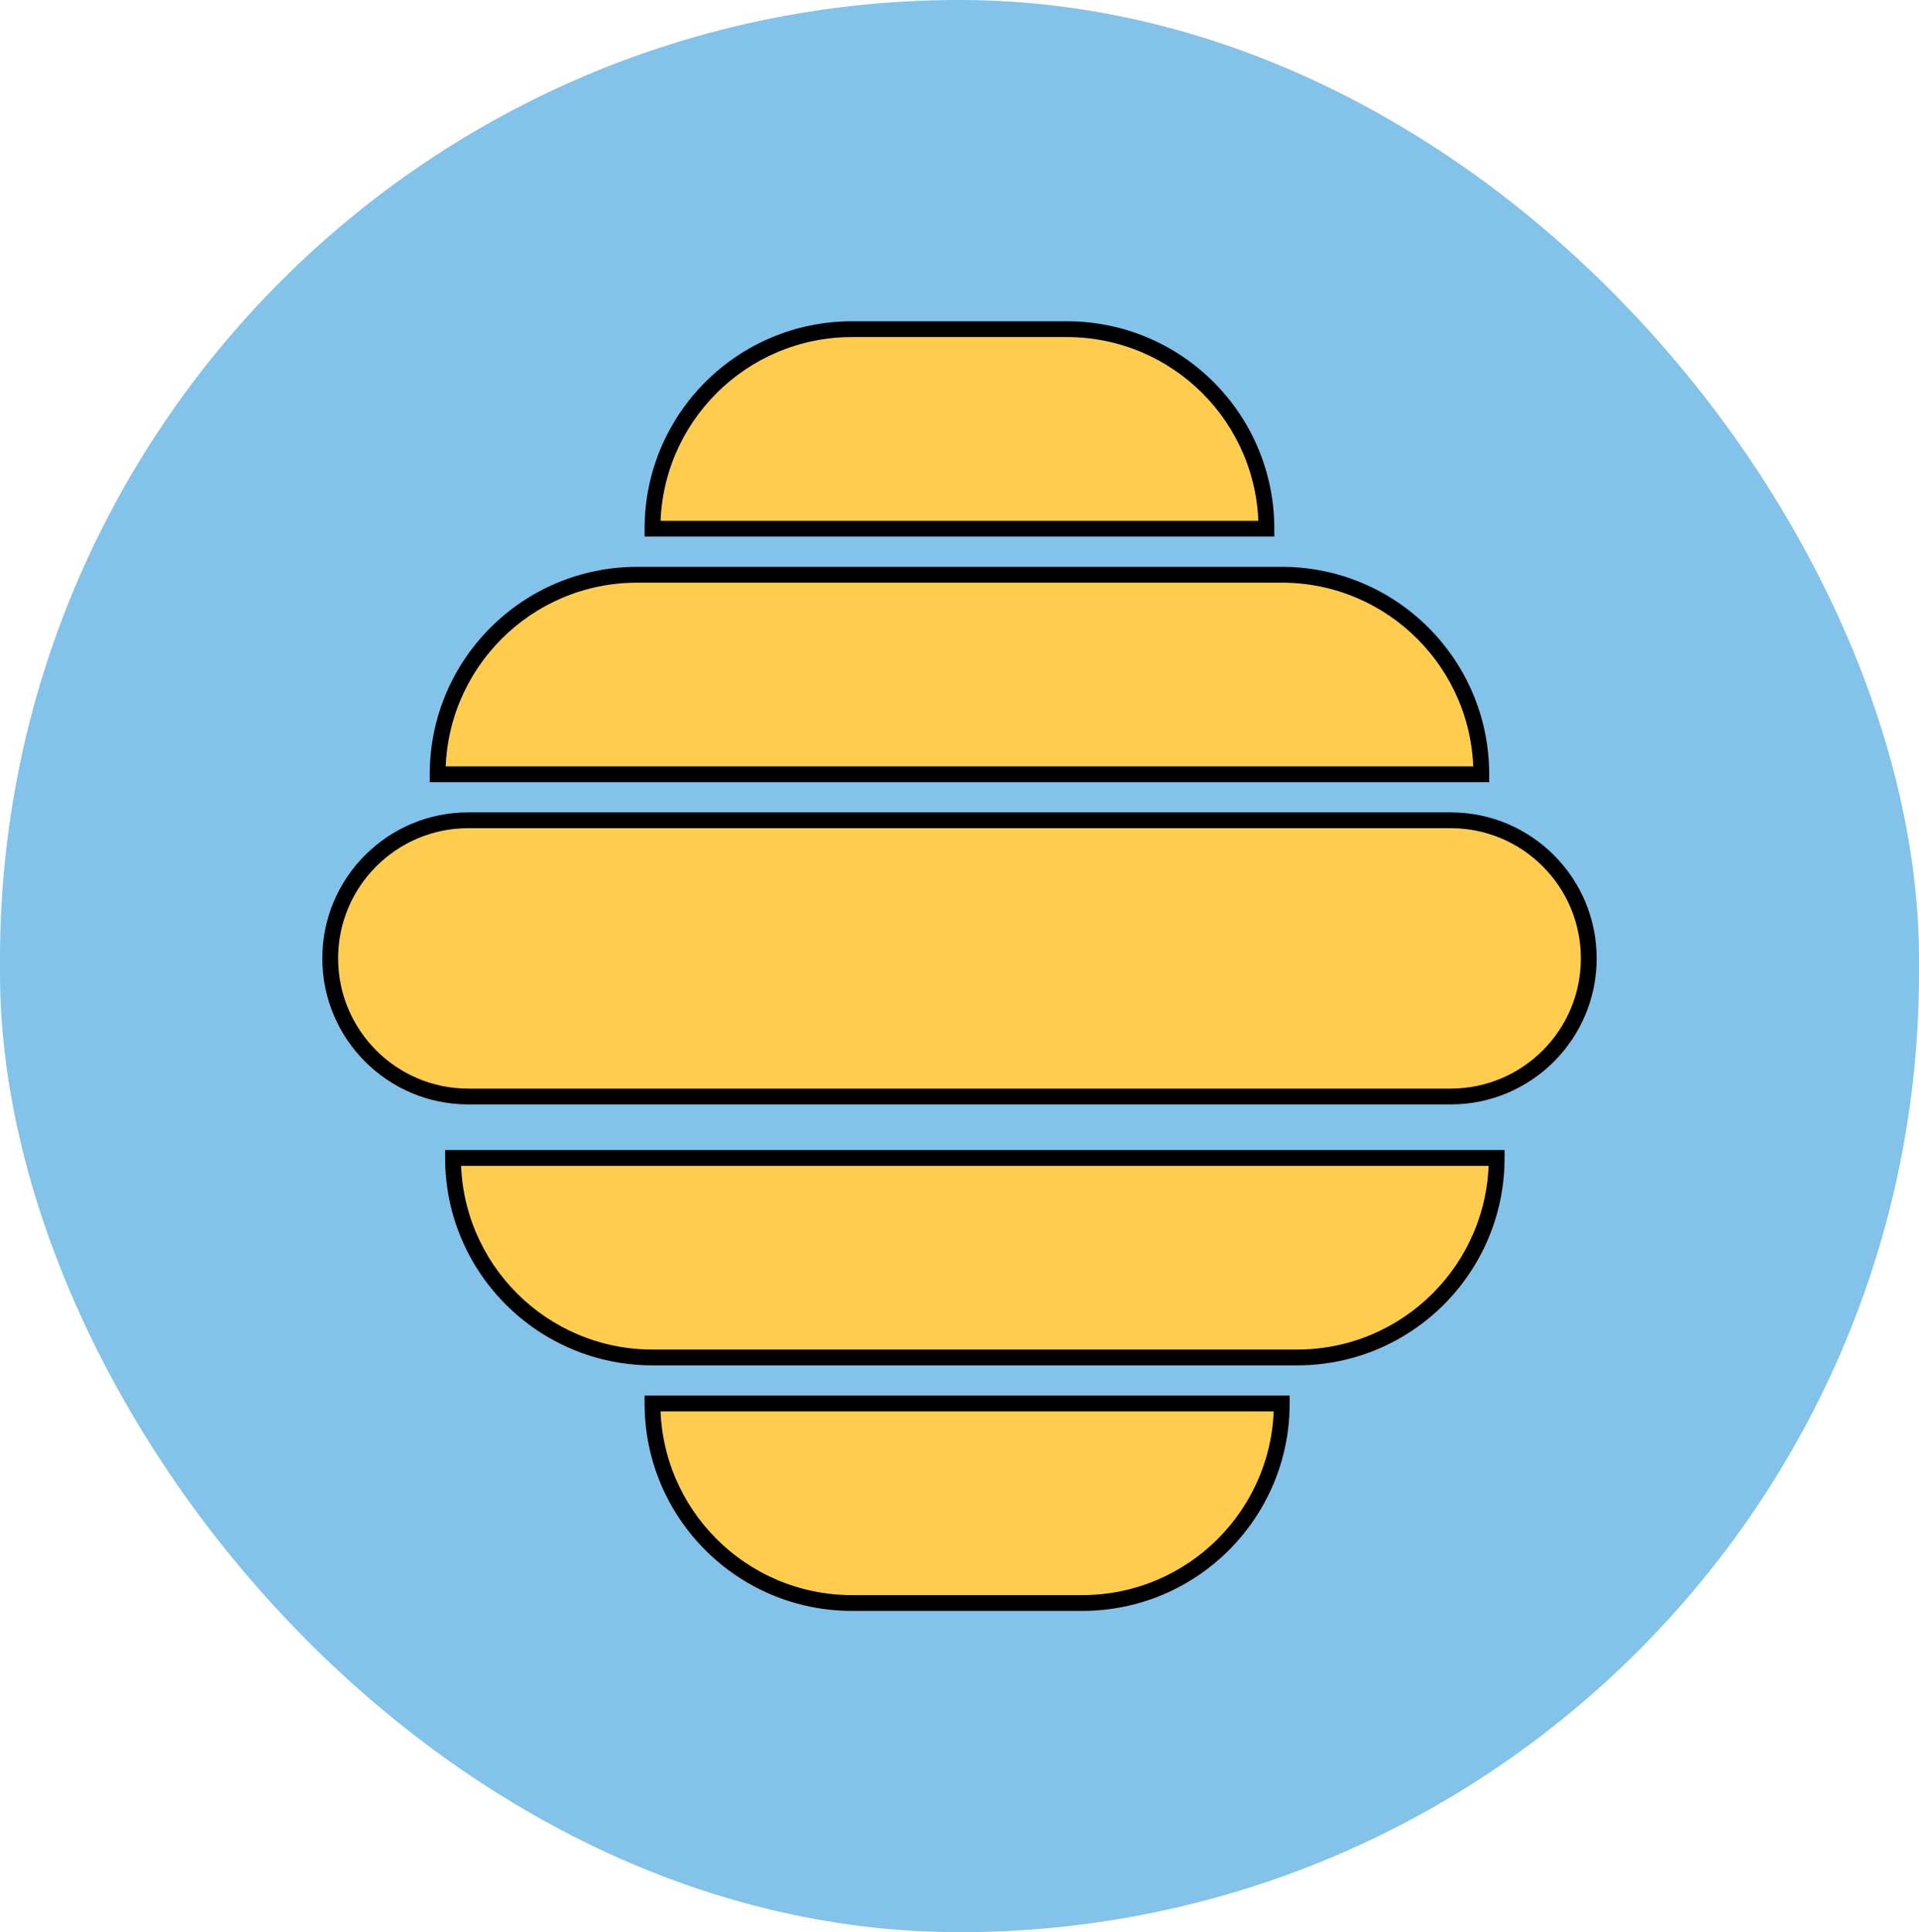
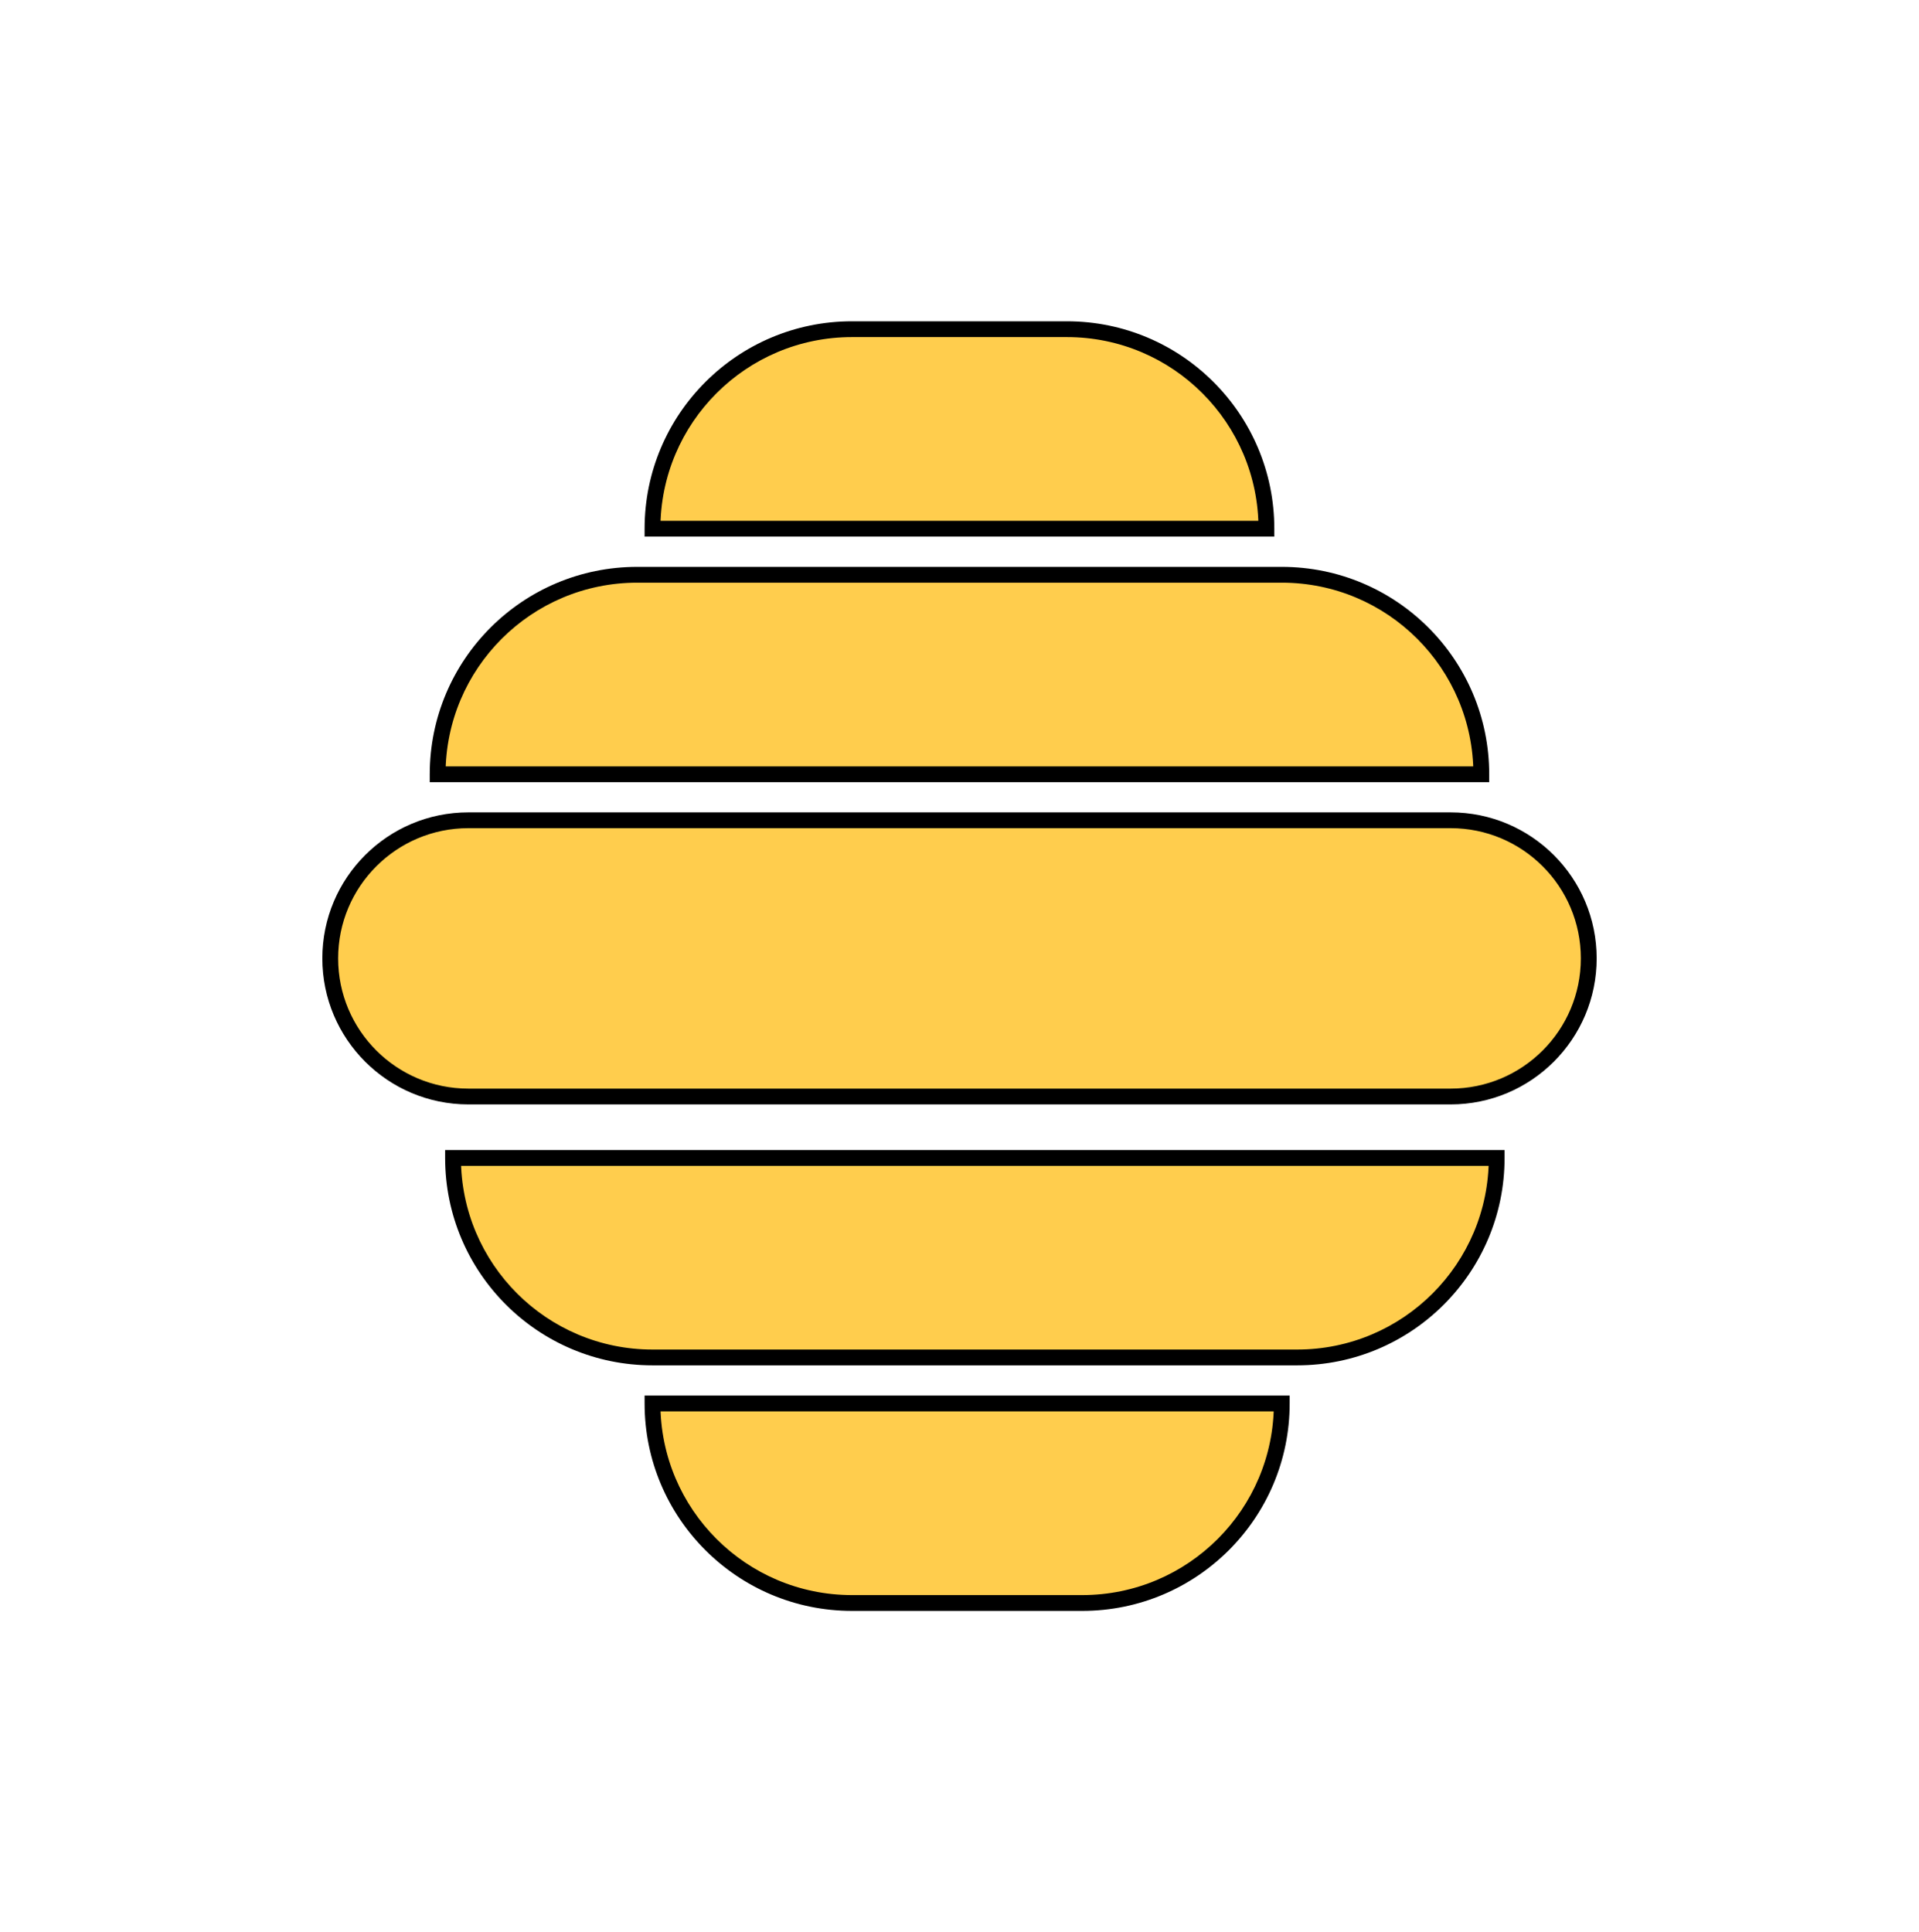
<svg xmlns="http://www.w3.org/2000/svg" width="145" height="146" viewBox="0 0 145 146" fill="none">
-   <rect width="145" height="146" rx="72.5" fill="#83C2E9" />
  <path fill-rule="evenodd" clip-rule="evenodd" d="M49.303 39.95C49.303 31.624 56.053 24.874 64.379 24.874H80.614C88.941 24.874 95.69 31.624 95.69 39.95H49.303ZM33.069 58.507C33.069 50.181 39.819 43.431 48.145 43.431H96.851C105.177 43.431 111.927 50.181 111.927 58.507H33.069ZM35.39 61.981C29.626 61.981 24.953 66.654 24.953 72.418C24.953 78.182 29.626 82.855 35.39 82.855H109.609C115.374 82.855 120.046 78.182 120.046 72.418C120.046 66.654 115.374 61.981 109.609 61.981H35.39ZM34.231 87.496C34.231 95.822 40.981 102.572 49.307 102.572H98.013C106.339 102.572 113.089 95.822 113.089 87.496H34.231ZM64.379 121.125C56.053 121.125 49.303 114.376 49.303 106.05H96.85C96.85 114.376 90.1 121.125 81.774 121.125H64.379Z" fill="#FFCD4D" />
  <path d="M49.303 39.95H48.706V40.547H49.303V39.95ZM95.69 39.95V40.547H96.287V39.95H95.69ZM33.069 58.507H32.472V59.104H33.069V58.507ZM111.927 58.507V59.104H112.524V58.507H111.927ZM34.231 87.496V86.899H33.634V87.496H34.231ZM113.089 87.496H113.686V86.899H113.089V87.496ZM49.303 106.05V105.453H48.706V106.05H49.303ZM96.85 106.05H97.447V105.453H96.85V106.05ZM64.379 24.277C55.723 24.277 48.706 31.294 48.706 39.95H49.9C49.9 31.953 56.383 25.471 64.379 25.471V24.277ZM80.614 24.277H64.379V25.471H80.614V24.277ZM96.287 39.95C96.287 31.294 89.27 24.277 80.614 24.277V25.471C88.611 25.471 95.093 31.953 95.093 39.95H96.287ZM49.303 40.547H95.69V39.353H49.303V40.547ZM48.145 42.834C39.489 42.834 32.472 49.851 32.472 58.507H33.666C33.666 50.511 40.149 44.028 48.145 44.028V42.834ZM96.851 42.834H48.145V44.028H96.851V42.834ZM112.524 58.507C112.524 49.851 105.507 42.834 96.851 42.834V44.028C104.848 44.028 111.33 50.511 111.33 58.507H112.524ZM33.069 59.104H111.927V57.91H33.069V59.104ZM25.55 72.418C25.55 66.984 29.956 62.578 35.39 62.578V61.384C29.296 61.384 24.356 66.324 24.356 72.418H25.55ZM35.39 82.258C29.956 82.258 25.55 77.853 25.55 72.418H24.356C24.356 78.512 29.296 83.452 35.39 83.452V82.258ZM109.609 82.258H35.39V83.452H109.609V82.258ZM119.449 72.418C119.449 77.853 115.044 82.258 109.609 82.258V83.452C115.703 83.452 120.644 78.512 120.644 72.418H119.449ZM109.609 62.578C115.044 62.578 119.449 66.984 119.449 72.418H120.644C120.644 66.324 115.703 61.384 109.609 61.384V62.578ZM35.39 62.578H109.609V61.384H35.39V62.578ZM49.307 101.975C41.31 101.975 34.828 95.492 34.828 87.496H33.634C33.634 96.152 40.651 103.169 49.307 103.169V101.975ZM98.013 101.975H49.307V103.169H98.013V101.975ZM112.492 87.496C112.492 95.492 106.009 101.975 98.013 101.975V103.169C106.669 103.169 113.686 96.152 113.686 87.496H112.492ZM34.231 88.093H113.089V86.899H34.231V88.093ZM48.706 106.05C48.706 114.706 55.723 121.723 64.379 121.723V120.528C56.383 120.528 49.9 114.046 49.9 106.05H48.706ZM96.85 105.453H49.303V106.647H96.85V105.453ZM81.774 121.723C90.43 121.723 97.447 114.706 97.447 106.05H96.253C96.253 114.046 89.77 120.528 81.774 120.528V121.723ZM64.379 121.723H81.774V120.528H64.379V121.723Z" fill="black" />
</svg>